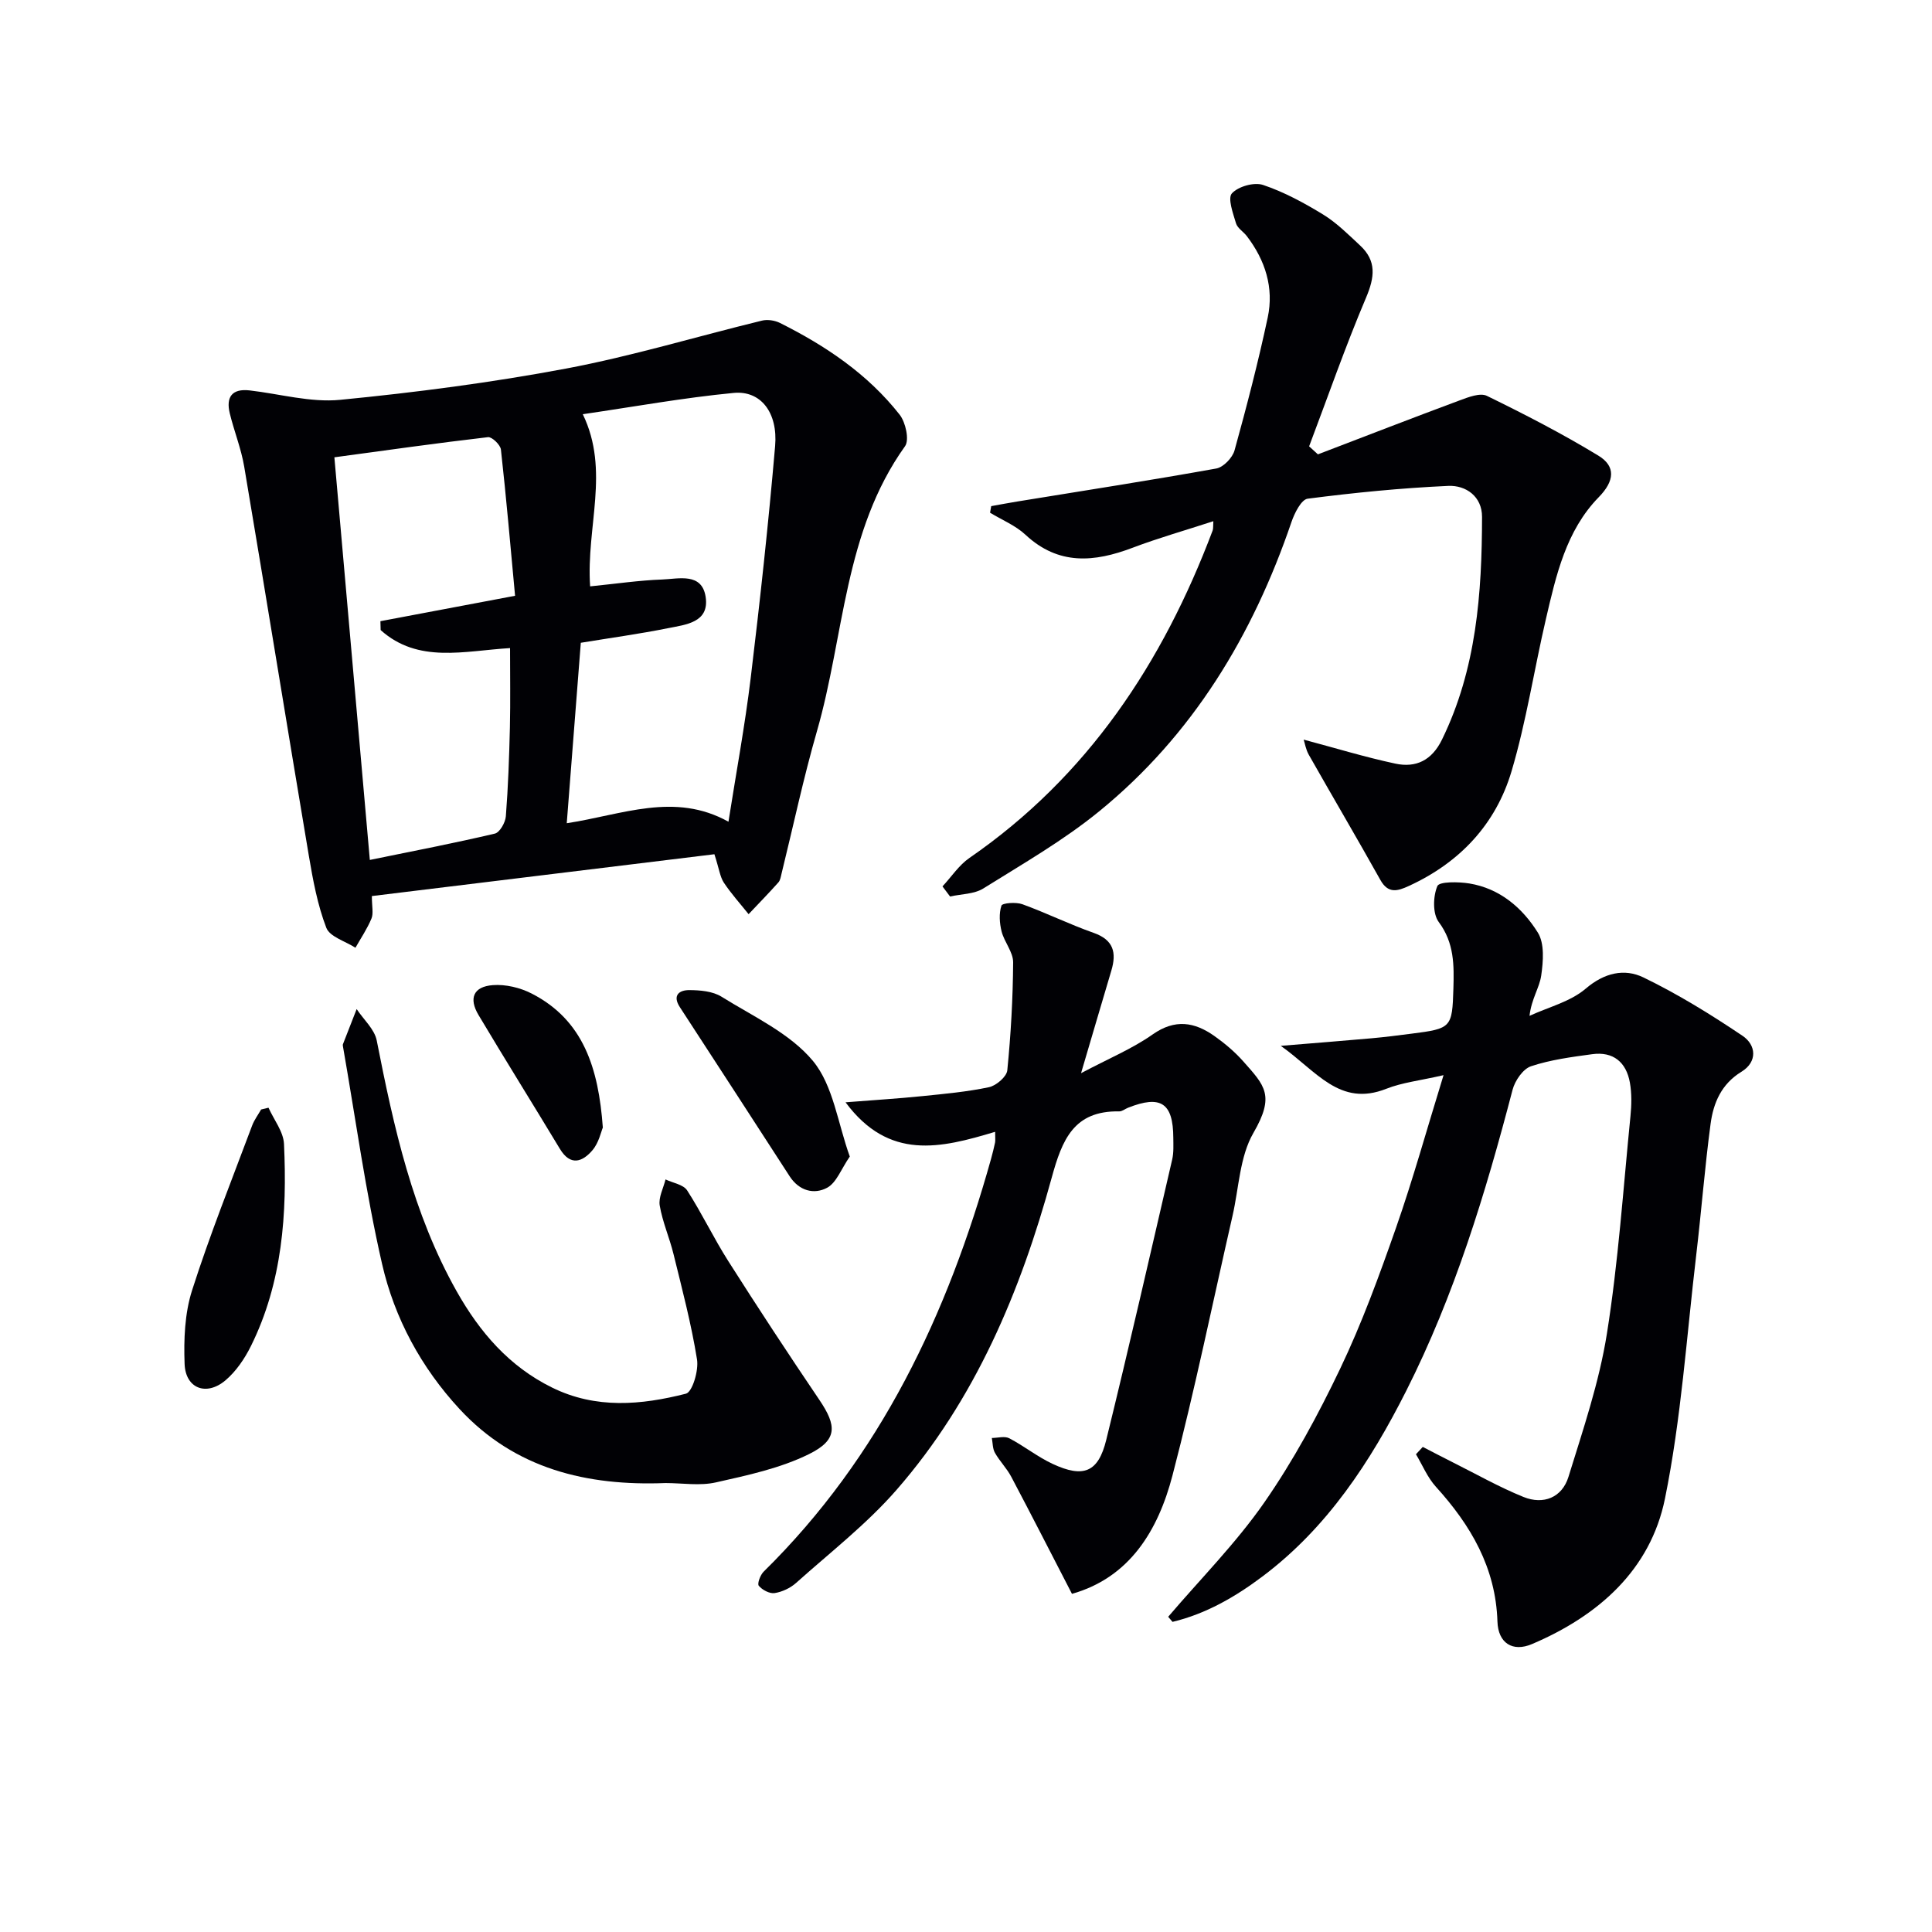
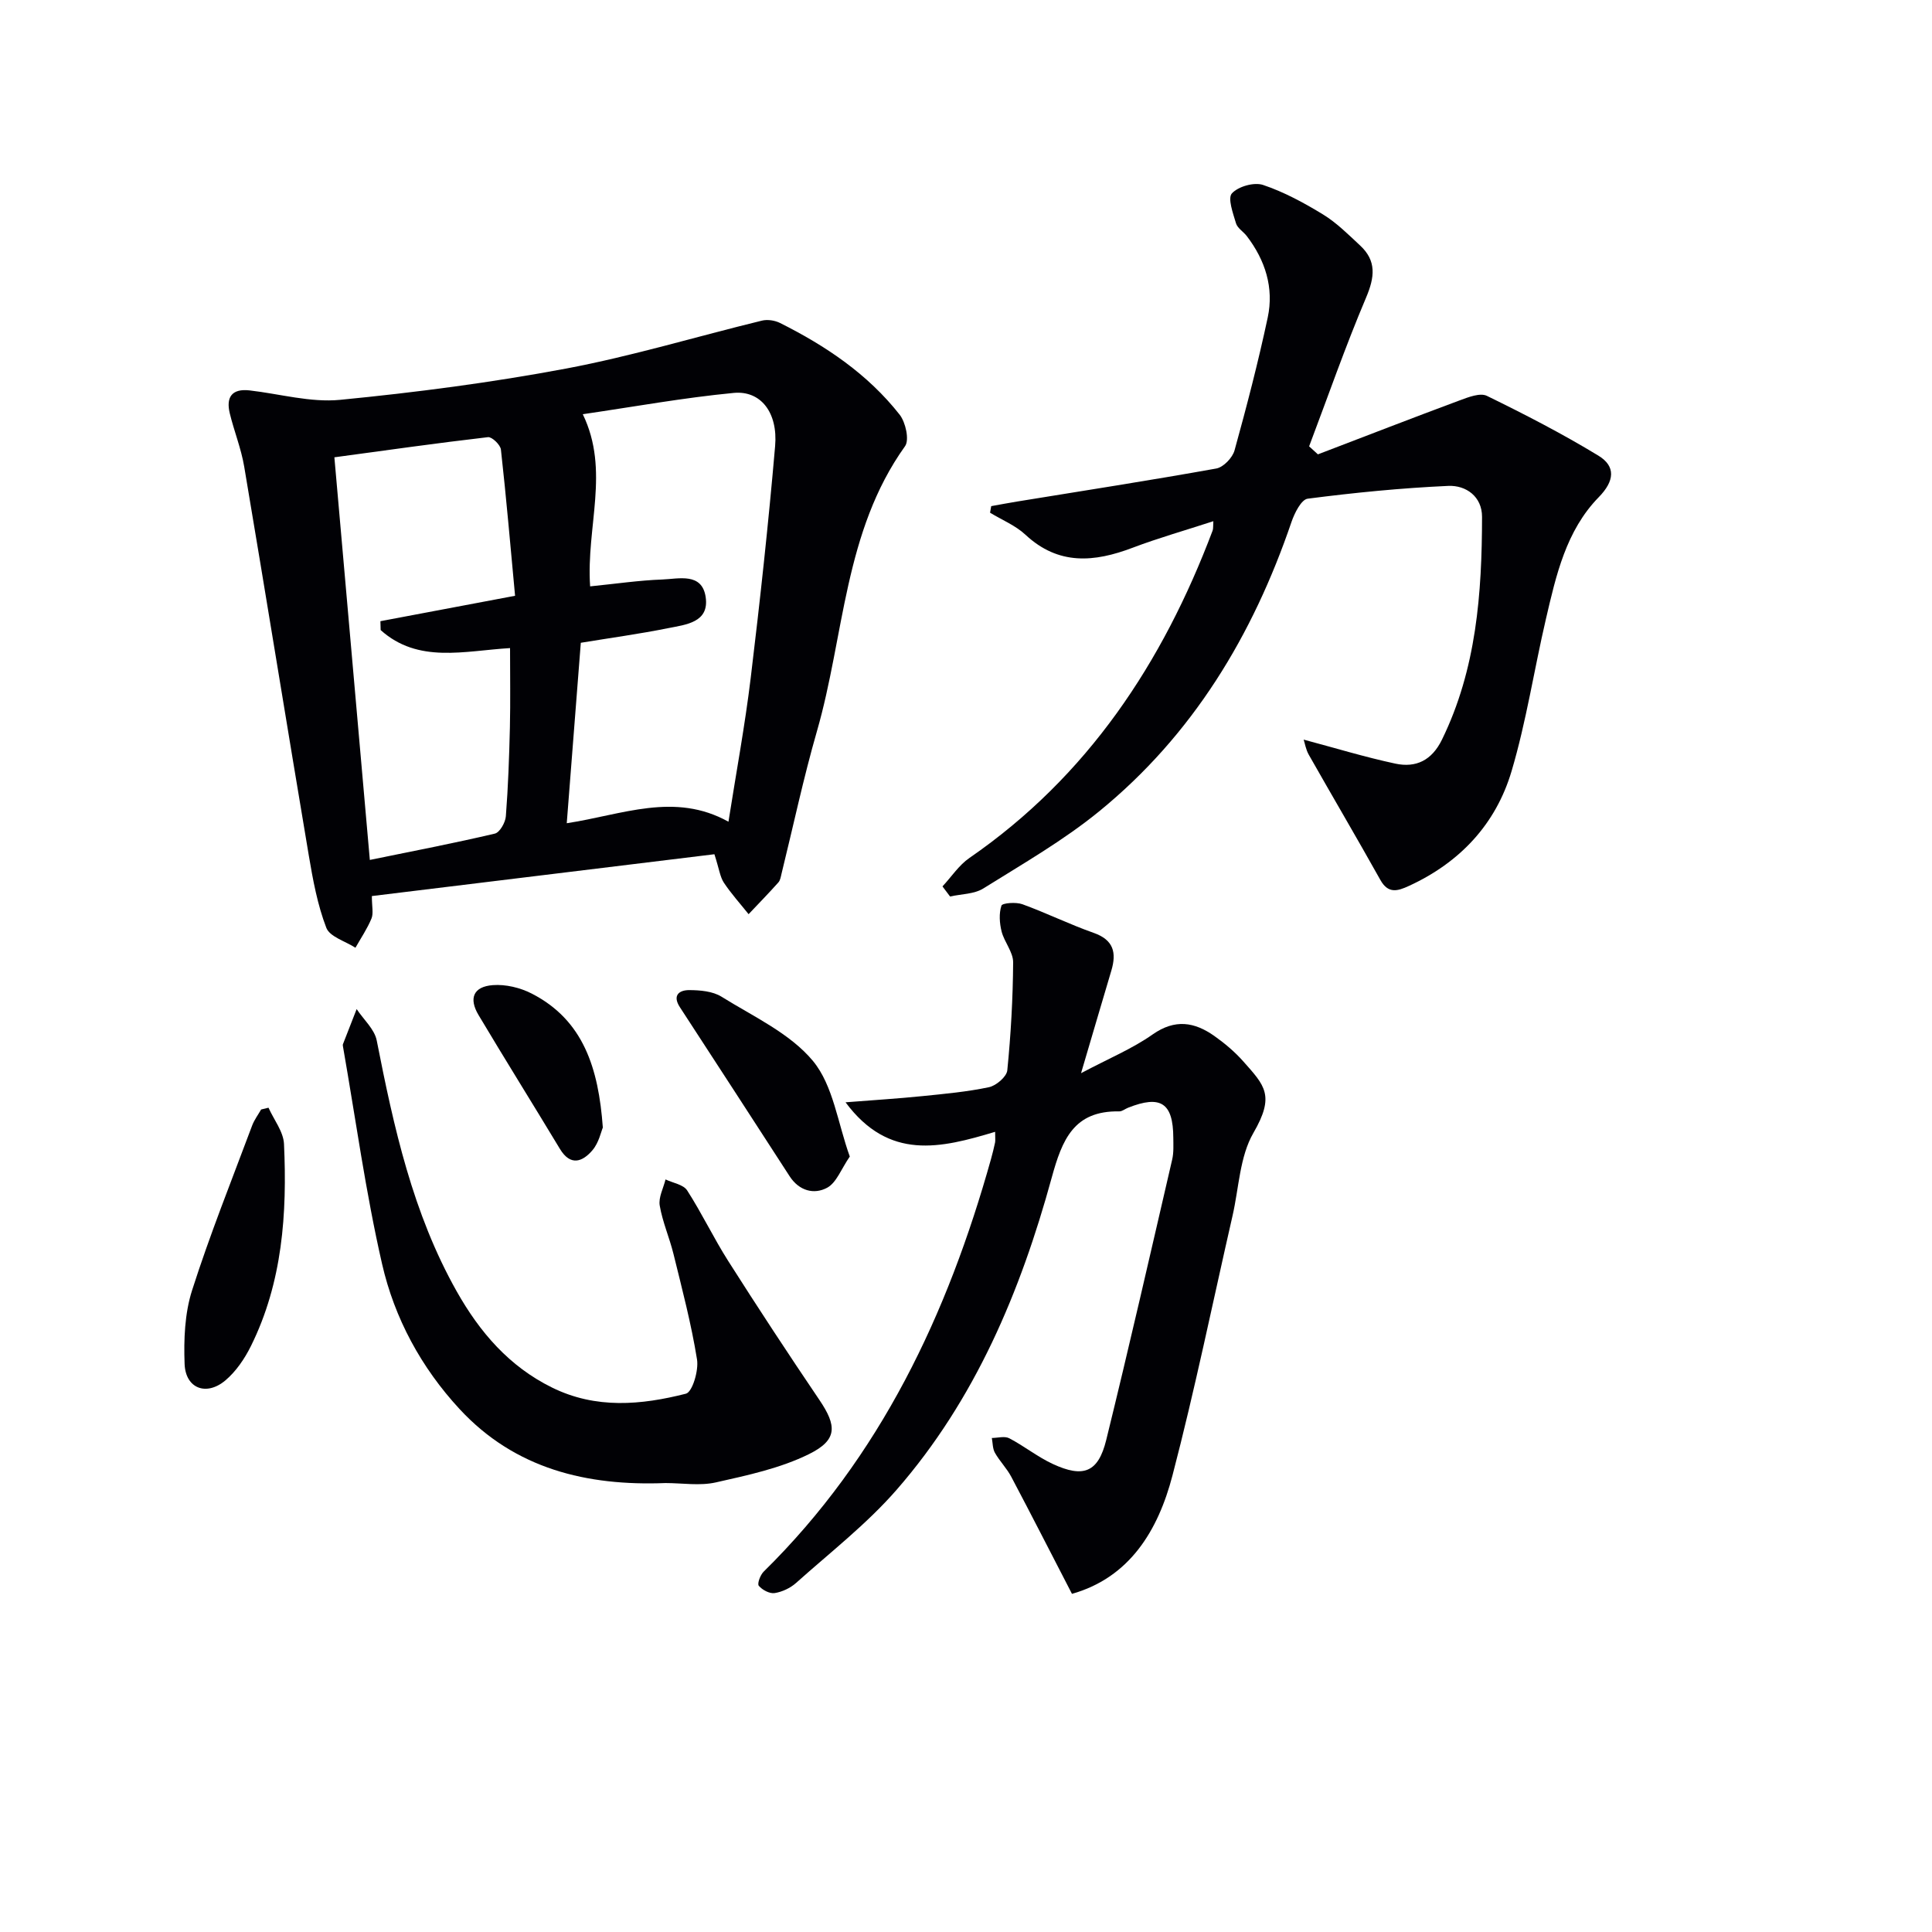
<svg xmlns="http://www.w3.org/2000/svg" enable-background="new 0 0 400 400" viewBox="0 0 400 400">
  <g fill="#010105">
    <path d="m147.91 176.86c-23.56 2.88-47.08 5.75-70.92 8.66 0 2.17.36 3.58-.08 4.65-.87 2.11-2.19 4.05-3.32 6.05-2.08-1.35-5.31-2.26-6.03-4.13-1.82-4.74-2.77-9.88-3.62-14.93-4.52-26.84-8.85-53.71-13.38-80.55-.63-3.74-2.09-7.33-2.99-11.04-.81-3.34.44-5.16 4.11-4.74 6.26.72 12.62 2.55 18.75 1.95 15.67-1.53 31.34-3.57 46.81-6.48 13.64-2.57 27-6.63 40.52-9.92 1.15-.28 2.66-.05 3.74.49 9.46 4.73 18.16 10.58 24.76 18.98 1.24 1.58 2.05 5.23 1.12 6.53-12.66 17.68-12.55 39.24-18.24 59-2.8 9.72-4.9 19.64-7.32 29.46-.16.64-.26 1.41-.67 1.86-2 2.24-4.1 4.39-6.16 6.57-1.73-2.17-3.61-4.24-5.14-6.55-.78-1.2-.95-2.8-1.94-5.86zm-25.73-55.46c5.4-.54 10.16-1.25 14.93-1.42 3.42-.13 8.22-1.49 8.99 3.62.79 5.29-4.11 5.72-7.75 6.45-5.95 1.2-11.97 2.02-18.1 3.03-.97 12.51-1.93 24.83-2.91 37.36 11.46-1.74 22.32-6.53 33.48-.31 1.6-10.18 3.42-19.96 4.61-29.8 1.93-15.96 3.67-31.96 5.05-47.98.6-6.94-2.98-11.54-8.58-11-10.33.99-20.58 2.85-31.24 4.41 5.67 11.71.67 23.31 1.52 35.64zm-52.95-26.72c2.46 27.93 4.88 55.45 7.34 83.36 9.08-1.86 17.52-3.48 25.88-5.45 1.02-.24 2.18-2.29 2.28-3.58.48-6.13.69-12.28.84-18.42.12-5.42.03-10.84.03-16.41-9.49.57-19.01 3.25-26.79-3.73-.02-.61-.03-1.23-.05-1.84 8.99-1.69 17.97-3.39 27.88-5.26-.95-10.16-1.81-20.23-2.93-30.27-.11-.99-1.86-2.67-2.68-2.57-10.53 1.22-21.01 2.71-31.8 4.17z" />
-     <path d="m298.87 222.6c-4.9 1.13-8.56 1.52-11.85 2.82-9.67 3.83-14.43-3.66-21.85-8.89 7.14-.59 12.95-1.04 18.75-1.56 2.81-.25 5.61-.61 8.4-.97 8.16-1.04 8.35-1.24 8.59-9.32.14-4.82.2-9.45-3.03-13.78-1.29-1.72-1.19-5.31-.29-7.45.4-.96 4.38-.9 6.61-.54 6.31 1.03 10.99 5.04 14.19 10.17 1.42 2.27 1.12 5.98.7 8.91-.36 2.5-2.02 4.81-2.42 8.33 3.92-1.81 8.45-2.92 11.62-5.62 3.88-3.32 8.03-4.23 11.95-2.34 7.13 3.45 13.95 7.66 20.53 12.09 2.81 1.89 3.17 5.37-.23 7.45-4.15 2.54-5.8 6.44-6.38 10.77-1.21 9.05-1.91 18.16-2.98 27.22-1.99 16.81-3.1 33.81-6.46 50.35-3 14.8-13.8 24.3-27.52 30.14-4.05 1.73-7.03-.22-7.17-4.65-.35-11.16-5.52-19.95-12.76-27.93-1.73-1.91-2.76-4.45-4.11-6.71.47-.51.94-1.02 1.41-1.52 2.06 1.06 4.1 2.13 6.17 3.17 4.88 2.44 9.64 5.15 14.68 7.19 4.13 1.67 7.98.13 9.31-4.15 3.02-9.77 6.36-19.59 7.96-29.64 2.37-14.9 3.38-30.02 4.88-45.06.23-2.29.28-4.69-.12-6.94-.75-4.21-3.43-6.48-7.81-5.88-4.27.58-8.62 1.15-12.67 2.5-1.66.56-3.32 2.99-3.81 4.87-5.59 21.41-12.01 42.53-22.03 62.36-7.41 14.66-16.3 28.27-29.67 38.34-5.68 4.28-11.77 7.8-18.7 9.46-.3-.35-.6-.7-.9-1.05 6.69-7.85 14.04-15.24 19.9-23.67 6.03-8.68 11.13-18.12 15.7-27.68 4.5-9.41 8.1-19.29 11.56-29.16 3.5-9.99 6.33-20.23 9.85-31.63z" />
    <path d="m195.13 183.52c1.85-1.98 3.4-4.39 5.58-5.89 24.49-16.89 40.02-40.4 50.35-67.78.15-.41.08-.9.15-1.94-5.79 1.89-11.34 3.46-16.7 5.49-7.95 3.02-15.36 3.69-22.2-2.69-2.07-1.93-4.87-3.06-7.33-4.56.08-.45.16-.91.24-1.36 1.8-.32 3.61-.67 5.41-.96 13.74-2.24 27.5-4.37 41.19-6.83 1.48-.27 3.36-2.23 3.78-3.76 2.52-9.11 4.9-18.27 6.87-27.51 1.31-6.15-.51-11.85-4.34-16.86-.71-.92-1.93-1.63-2.23-2.64-.61-2.06-1.76-5.18-.85-6.19 1.31-1.44 4.6-2.37 6.45-1.75 4.35 1.46 8.51 3.72 12.45 6.13 2.8 1.72 5.2 4.13 7.63 6.39 3.46 3.2 3.04 6.58 1.25 10.81-4.29 10.11-7.9 20.51-11.79 30.79.61.55 1.21 1.1 1.82 1.66 9.78-3.74 19.54-7.53 29.36-11.18 1.79-.66 4.22-1.62 5.63-.93 7.84 3.83 15.62 7.84 23.07 12.37 3.65 2.22 3.36 5.26.08 8.61-6.77 6.93-8.83 16.18-10.94 25.24-2.44 10.47-4.05 21.17-7.1 31.46-3.26 11.01-10.73 18.96-21.3 23.8-2.31 1.06-4.25 1.64-5.86-1.24-4.86-8.69-9.92-17.28-14.83-25.94-.61-1.07-.81-2.37-1.06-3.13 6.4 1.7 12.63 3.61 18.98 4.97 4.26.91 7.55-.66 9.65-4.96 7.15-14.62 8.28-30.29 8.3-46.13.01-4.2-3.31-6.57-6.99-6.41-9.73.44-19.45 1.4-29.11 2.65-1.32.17-2.72 2.97-3.35 4.81-8 23.47-20.43 44.09-39.77 59.88-7.42 6.06-15.86 10.9-24.02 16-1.9 1.19-4.58 1.15-6.9 1.67-.51-.7-1.04-1.4-1.57-2.09z" />
    <path d="m206.03 234.33c-11.27 3.39-21.97 6.02-30.97-6.11 5.92-.47 10.91-.77 15.89-1.28 4.62-.47 9.28-.89 13.81-1.85 1.5-.32 3.66-2.17 3.79-3.49.74-7.43 1.16-14.9 1.21-22.36.01-2.12-1.83-4.19-2.39-6.39-.43-1.72-.57-3.74-.03-5.35.19-.55 3.02-.77 4.33-.29 4.98 1.81 9.76 4.17 14.76 5.93 4.14 1.46 4.77 4.1 3.66 7.82-1.94 6.5-3.84 13.01-6.27 21.23 5.77-3.06 10.63-5.07 14.82-8.02 4.64-3.26 8.67-2.58 12.78.32 2.16 1.53 4.24 3.28 5.99 5.26 4.43 5 6.6 7.04 2.1 14.8-2.85 4.91-3 11.39-4.33 17.18-4.1 17.92-7.78 35.95-12.43 53.74-2.98 11.43-8.89 21.15-20.81 24.52-4.26-8.23-8.36-16.28-12.58-24.26-.93-1.75-2.39-3.21-3.37-4.94-.49-.87-.45-2.04-.64-3.07 1.22-.01 2.66-.44 3.61.06 3.08 1.61 5.85 3.85 8.99 5.31 6.37 2.96 9.43 1.75 11.08-4.95 4.75-19.31 9.17-38.7 13.66-58.08.33-1.44.24-2.99.23-4.48-.03-7.23-2.59-8.93-9.38-6.23-.61.24-1.21.76-1.81.75-9.39-.17-11.82 5.82-13.99 13.74-6.45 23.56-15.84 45.95-32.11 64.61-6.18 7.09-13.76 12.97-20.81 19.28-1.19 1.06-2.88 1.86-4.44 2.1-1.04.16-2.56-.65-3.28-1.51-.36-.43.31-2.25 1.02-2.94 24.2-23.81 38.07-53.29 47.07-85.46.31-1.12.59-2.25.83-3.38.08-.48.01-.97.01-2.21z" />
    <path d="m137.77 307.05c-16.23.64-31.13-2.91-42.62-15.32-7.94-8.58-13.48-18.81-16.05-30.06-3.4-14.84-5.46-29.99-8.09-45-.03-.16-.06-.35 0-.5.94-2.42 1.88-4.83 2.83-7.25 1.43 2.16 3.7 4.16 4.16 6.51 3.53 17.97 7.45 35.79 16.57 51.96 4.75 8.41 10.83 15.51 19.73 19.89 9.09 4.48 18.46 3.62 27.71 1.27 1.34-.34 2.67-4.81 2.3-7.09-1.18-7.35-3.09-14.59-4.87-21.83-.83-3.38-2.27-6.62-2.85-10.03-.29-1.69.76-3.6 1.2-5.41 1.53.73 3.68 1.05 4.47 2.26 3.05 4.73 5.48 9.86 8.5 14.61 6.15 9.68 12.45 19.27 18.88 28.77 3.62 5.35 3.8 8.28-2.11 11.21-5.95 2.95-12.73 4.39-19.29 5.87-3.34.76-6.97.14-10.47.14z" />
    <path d="m55.59 229.34c1.12 2.5 3.1 4.97 3.21 7.52.66 14.39-.31 28.63-6.85 41.83-1.3 2.62-3.09 5.26-5.3 7.12-3.95 3.31-8.24 1.65-8.43-3.42s.02-10.45 1.54-15.22c3.68-11.53 8.2-22.79 12.44-34.13.44-1.18 1.23-2.22 1.86-3.33.51-.13 1.02-.25 1.53-.37z" />
    <path d="m175.94 239.45c-1.77 2.56-2.75 5.41-4.69 6.46-2.71 1.46-5.8.65-7.76-2.37-7.55-11.68-15.13-23.34-22.72-35-1.62-2.48-.13-3.56 1.94-3.55 2.24.01 4.84.23 6.66 1.36 6.59 4.11 14.2 7.58 18.96 13.33 4.19 5.08 5.12 12.87 7.61 19.77z" />
    <path d="m124.81 233.45c-.36.84-.82 3.12-2.13 4.67-2.06 2.43-4.56 3.39-6.76-.26-5.58-9.26-11.31-18.42-16.84-27.7-2.08-3.48-1.06-5.9 2.96-6.2 2.64-.2 5.65.52 8.03 1.74 10.72 5.49 13.85 15.46 14.74 27.75z" />
  </g>
</svg>